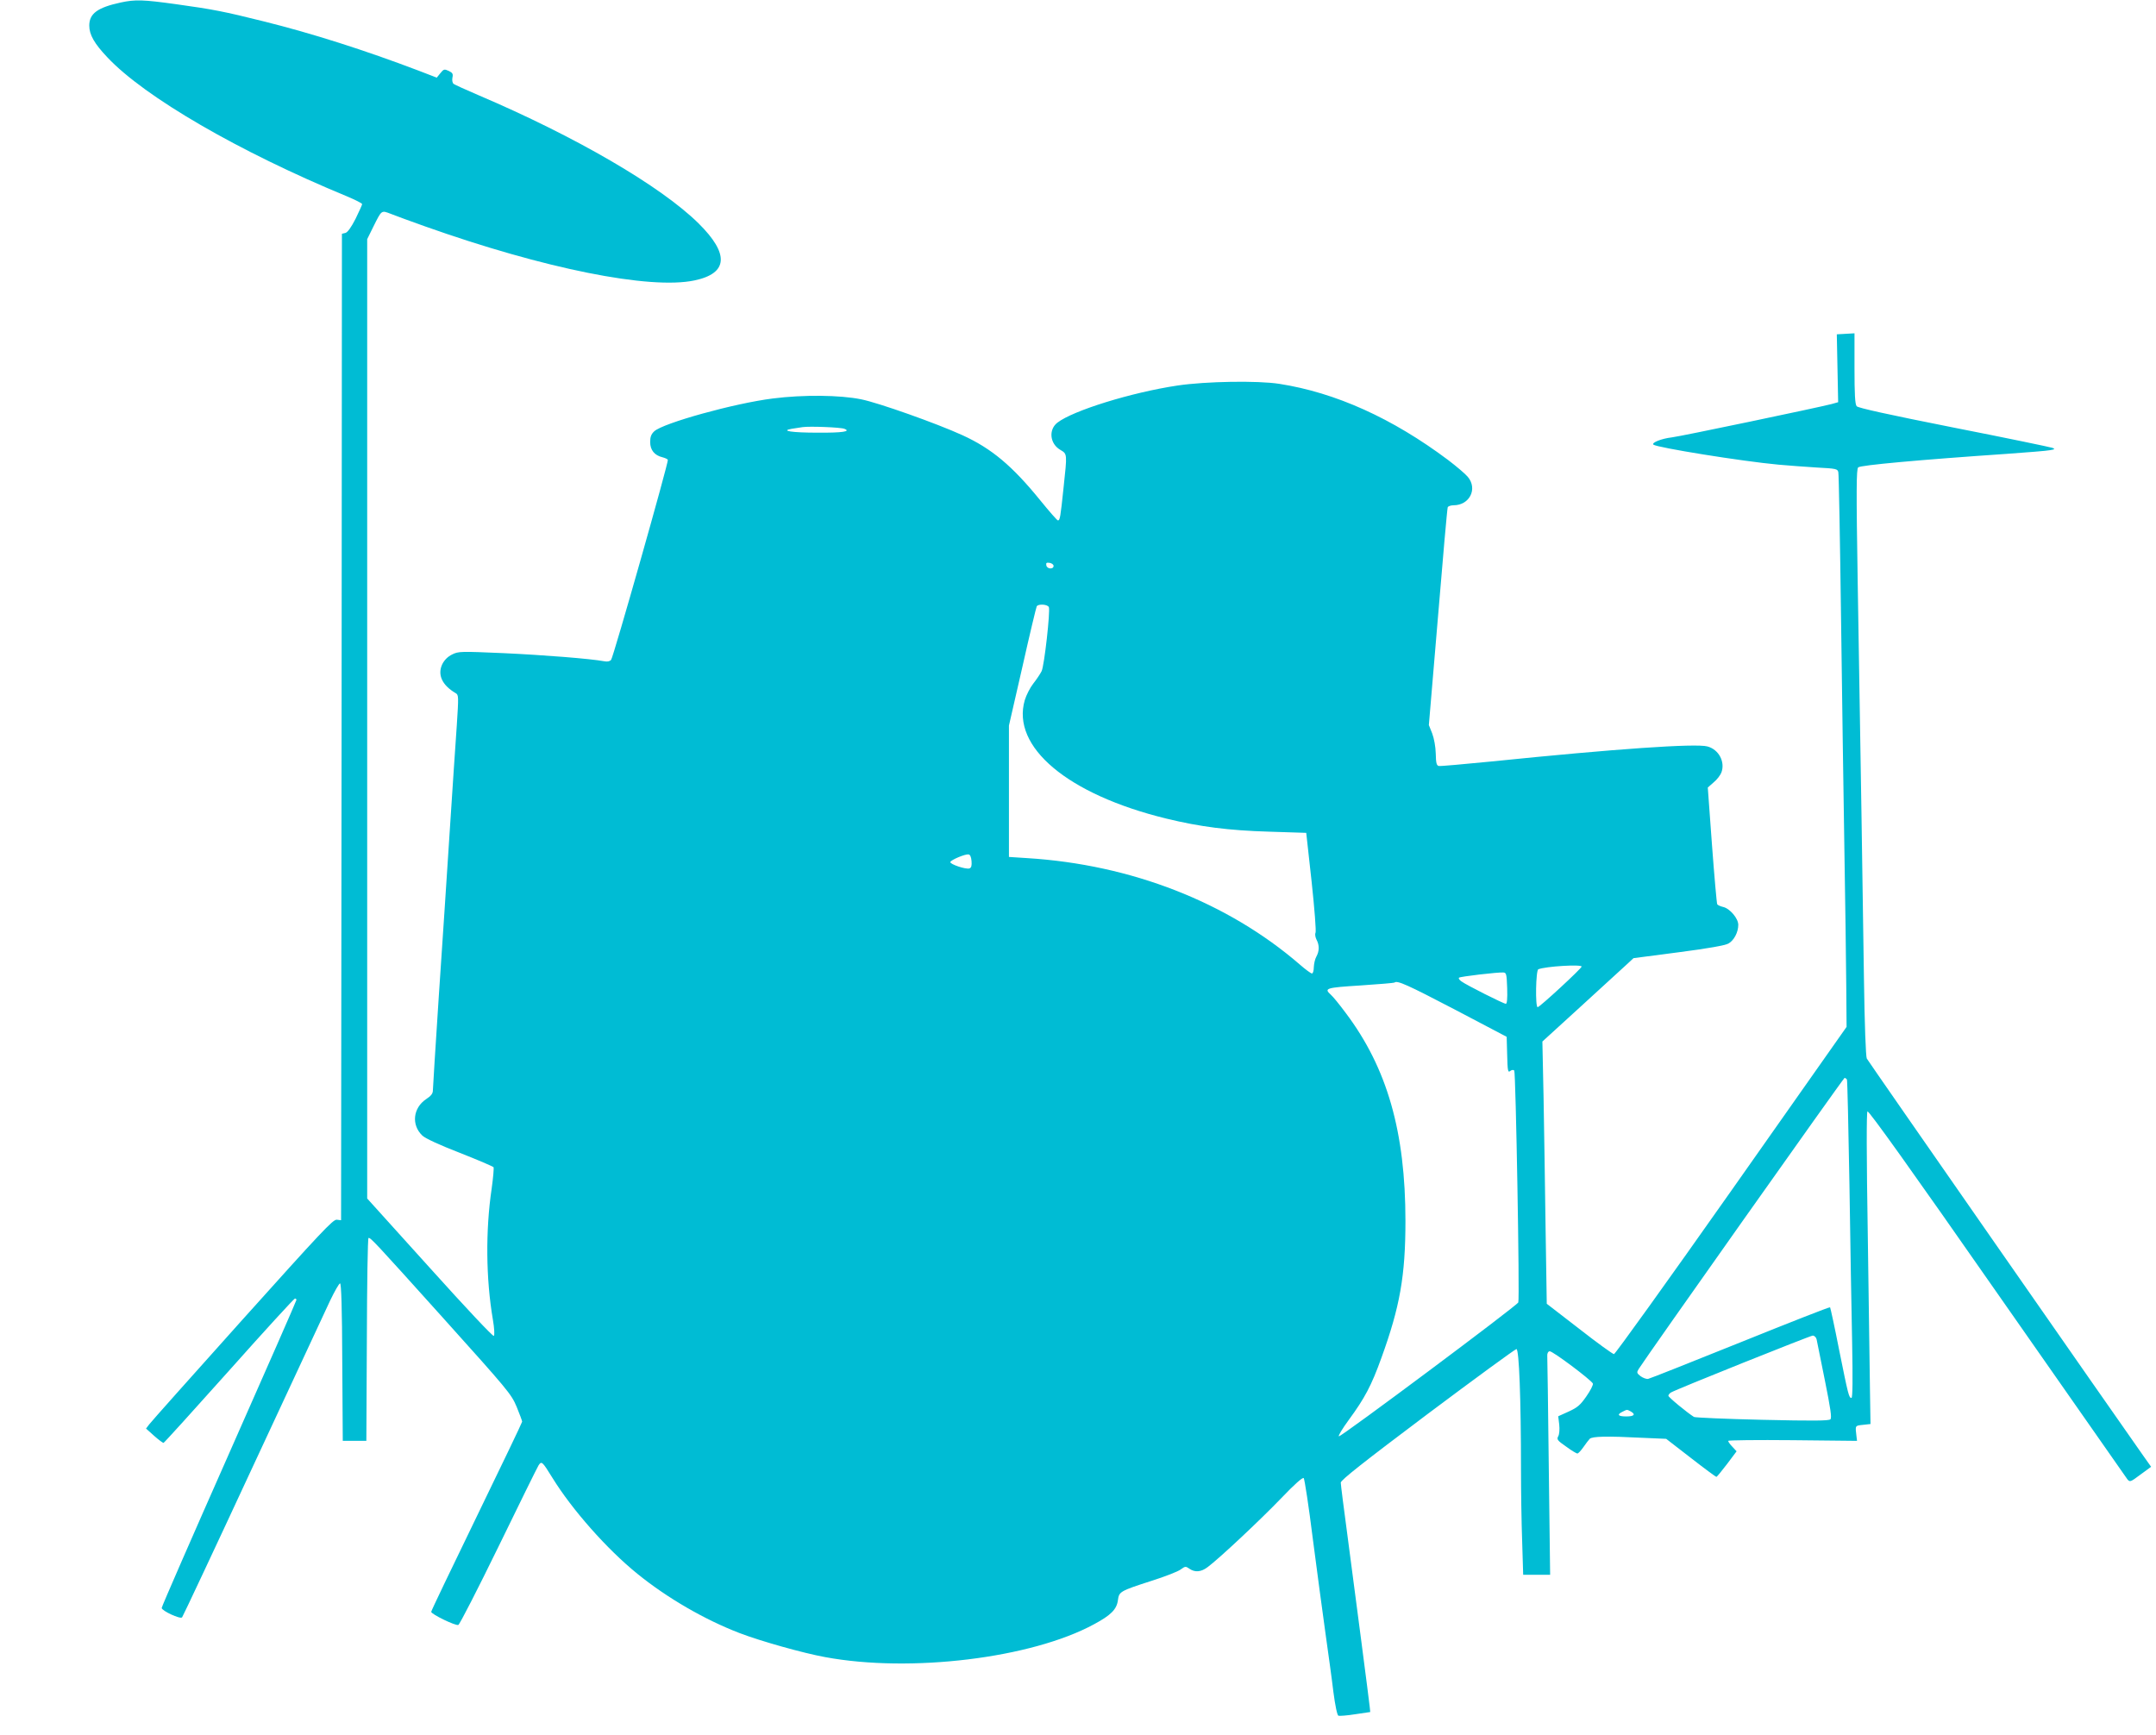
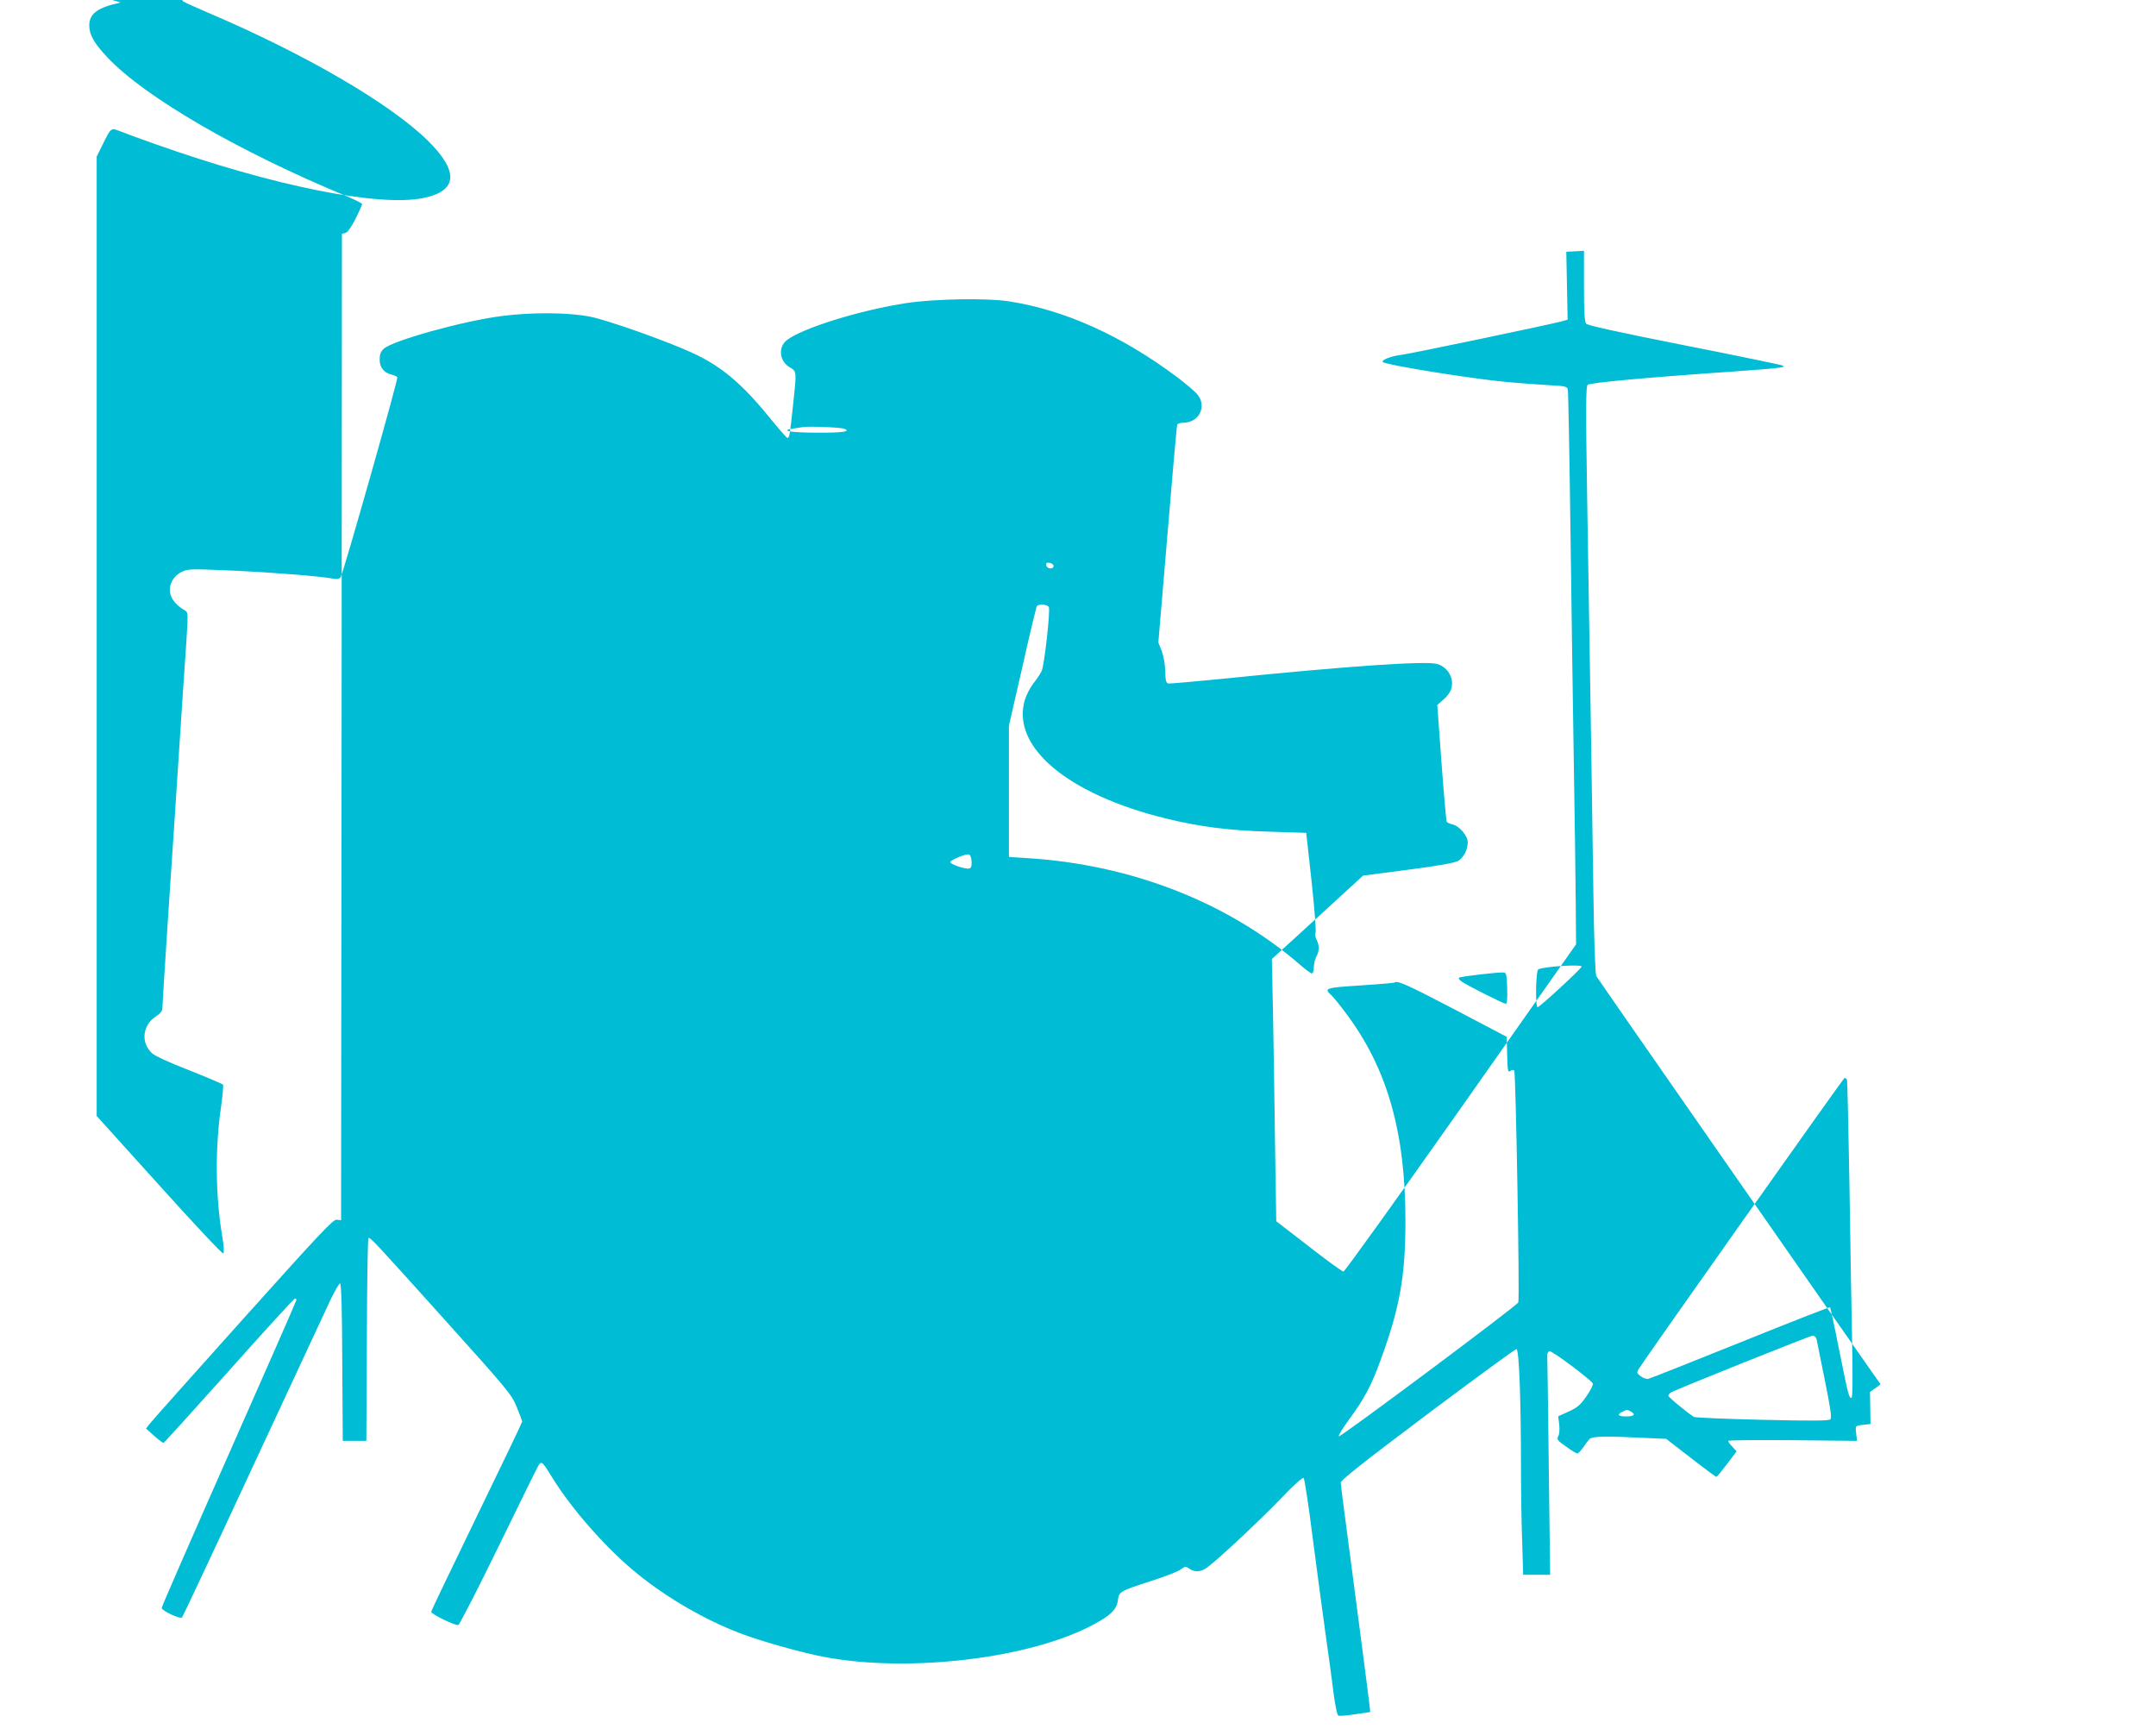
<svg xmlns="http://www.w3.org/2000/svg" version="1.0" width="1280pt" height="1030pt" viewBox="0 0 1280 1030" preserveAspectRatio="xMidYMid meet">
  <g transform="translate(0,1030) scale(0.1,-0.1)" fill="#00bcd4" stroke="none">
-     <path d="M716 10285 c-138 -30 -186 -66 -186 -137 0 -54 30 -107 108 -189 221 -235 781 -560 1420 -824 50 -21 92 -42 92 -47 0 -4 -18 -44 -39 -87 -26 -51 -47 -80 -60 -84 l-21 -5 -2 -2929 -3 -2928 -26 3 c-22 2 -93 -74 -560 -594 -294 -328 -543 -607 -553 -621 l-19 -25 49 -44 c27 -24 52 -42 55 -41 4 1 179 194 389 429 210 236 386 428 391 428 5 0 9 -4 9 -8 0 -5 -180 -415 -400 -912 -220 -497 -400 -909 -400 -917 0 -17 110 -68 121 -56 4 4 193 406 419 893 227 487 434 931 460 988 27 56 53 102 59 102 7 0 12 -147 13 -468 l3 -467 70 0 70 0 3 603 c1 331 5 602 10 602 14 0 34 -21 437 -469 390 -434 410 -457 442 -533 18 -44 33 -84 33 -89 0 -5 -122 -259 -270 -564 -148 -305 -270 -559 -270 -565 0 -14 144 -84 161 -78 8 3 115 212 238 464 123 253 230 470 238 483 18 28 22 25 83 -74 116 -188 324 -424 505 -570 175 -142 397 -271 605 -351 125 -48 377 -119 509 -143 506 -94 1224 -7 1596 195 101 54 135 89 142 143 7 51 11 54 200 115 79 25 156 55 172 67 27 20 31 20 52 5 33 -23 70 -20 108 9 66 48 316 283 437 409 79 83 128 126 134 120 5 -5 30 -167 54 -360 25 -193 59 -445 75 -560 16 -115 38 -271 47 -348 11 -85 23 -140 30 -143 7 -2 52 1 101 9 l88 13 -3 30 c-4 40 -83 645 -132 1016 -22 163 -40 305 -40 316 0 15 136 122 515 407 283 212 521 386 528 386 16 0 27 -303 27 -715 0 -127 3 -320 7 -428 l6 -197 80 0 80 0 -8 637 c-4 351 -8 649 -9 663 -1 14 5 26 14 27 16 3 248 -171 257 -192 2 -8 -15 -42 -39 -76 -36 -52 -53 -66 -105 -90 l-62 -28 6 -49 c3 -28 1 -58 -6 -70 -10 -18 -5 -25 47 -61 31 -23 61 -41 67 -41 5 0 21 17 35 37 14 20 31 43 38 50 15 15 102 17 316 6 l138 -6 146 -113 c81 -63 149 -113 152 -113 3 0 31 34 63 76 l57 76 -25 27 c-14 14 -25 30 -25 35 0 4 172 6 383 4 l382 -4 -3 25 c-8 67 -10 65 38 70 l45 5 -3 190 c-1 105 -7 520 -13 923 -8 488 -8 737 -2 743 7 7 265 -354 769 -1077 418 -598 766 -1096 774 -1107 15 -18 18 -17 78 28 l63 46 -44 62 c-161 228 -1636 2346 -1644 2362 -6 12 -13 198 -17 480 -7 495 -19 1284 -37 2349 -9 553 -8 671 3 681 13 13 365 45 878 80 124 9 241 18 260 22 30 5 32 7 15 14 -11 4 -274 59 -585 120 -393 78 -569 117 -577 127 -10 12 -13 72 -13 224 l0 209 -52 -3 -53 -3 4 -202 4 -201 -39 -11 c-81 -21 -901 -193 -949 -198 -60 -7 -121 -31 -109 -43 19 -17 525 -99 744 -119 58 -5 160 -13 228 -17 114 -6 122 -8 126 -28 3 -11 10 -397 16 -856 6 -459 15 -1082 20 -1385 5 -302 10 -663 11 -801 l2 -251 -684 -972 c-376 -534 -690 -971 -697 -971 -7 0 -100 67 -206 150 l-193 149 -7 448 c-3 246 -9 597 -12 778 l-7 331 229 209 c126 116 248 227 271 248 l41 38 268 35 c178 23 277 41 296 52 33 19 58 67 58 111 0 38 -50 97 -90 106 -17 4 -32 11 -35 16 -3 5 -17 163 -31 351 l-25 342 35 31 c20 16 40 43 46 59 23 63 -16 136 -83 154 -68 19 -547 -14 -1280 -89 -165 -16 -306 -29 -315 -27 -13 3 -17 17 -18 73 -1 42 -10 90 -21 120 l-20 50 54 640 c29 352 55 646 58 653 2 6 18 12 35 12 95 0 144 98 84 169 -14 17 -67 62 -117 100 -331 248 -668 400 -1002 452 -129 20 -435 15 -604 -10 -274 -41 -622 -149 -714 -221 -53 -42 -44 -125 18 -161 42 -25 41 -21 19 -227 -18 -171 -21 -192 -33 -192 -5 0 -51 53 -104 118 -167 206 -290 309 -463 388 -153 70 -500 193 -601 213 -126 26 -345 28 -525 5 -226 -28 -652 -146 -704 -195 -18 -17 -24 -33 -24 -64 0 -47 26 -79 73 -90 15 -4 29 -10 32 -15 6 -10 -323 -1171 -337 -1188 -8 -9 -22 -12 -42 -8 -81 15 -357 37 -597 48 -254 11 -267 11 -305 -8 -26 -13 -45 -32 -58 -57 -30 -63 -2 -125 80 -173 17 -10 17 -20 6 -190 -7 -98 -26 -381 -42 -629 -16 -247 -45 -689 -65 -982 -19 -292 -35 -543 -35 -557 0 -19 -11 -33 -40 -52 -78 -52 -89 -153 -23 -216 17 -17 102 -56 223 -103 107 -42 197 -81 200 -85 3 -5 -2 -62 -11 -127 -37 -249 -34 -537 7 -777 9 -52 11 -93 6 -98 -5 -5 -164 164 -380 404 l-372 412 0 2848 0 2848 36 73 c51 102 47 99 105 77 27 -11 118 -44 202 -74 707 -251 1335 -377 1600 -321 200 42 208 157 24 339 -224 221 -729 515 -1309 762 -73 31 -138 61 -145 66 -7 6 -10 21 -7 37 5 22 1 29 -22 40 -26 12 -30 11 -50 -14 l-21 -26 -109 42 c-316 120 -631 221 -922 293 -228 57 -299 71 -516 101 -196 27 -242 29 -330 10z m4297 -2531 c42 -16 -13 -24 -158 -23 -154 0 -224 11 -155 23 19 3 49 8 65 10 42 6 226 -1 248 -10z m1242 -814 c0 -22 -39 -19 -43 3 -3 15 1 18 20 15 12 -2 23 -10 23 -18z m-28 -245 c9 -25 -27 -347 -43 -380 -8 -16 -30 -49 -49 -73 -19 -24 -42 -69 -51 -99 -81 -278 255 -560 839 -703 201 -49 372 -71 612 -78 l220 -7 32 -290 c17 -159 28 -296 23 -304 -4 -8 -1 -26 6 -40 18 -33 17 -69 -1 -101 -8 -14 -14 -42 -15 -62 0 -21 -5 -38 -11 -38 -6 0 -39 24 -72 53 -428 370 -1002 594 -1619 632 l-108 7 0 390 0 390 80 349 c43 192 82 354 85 359 10 16 65 12 72 -5z m-459 -1508 c2 -26 -1 -39 -12 -43 -20 -8 -118 25 -114 38 5 13 88 48 108 45 10 -1 16 -16 18 -40z m3622 -626 c0 -11 -249 -241 -261 -241 -15 0 -11 220 4 225 46 18 257 30 257 16z m-442 -128 c2 -63 -1 -93 -8 -93 -13 0 -236 112 -265 134 -11 8 -17 17 -13 21 7 7 229 33 263 31 18 -1 20 -9 23 -93z m-313 -126 l310 -163 3 -108 c2 -95 5 -106 18 -95 9 7 18 8 24 3 9 -9 33 -1355 24 -1377 -7 -19 -1052 -799 -1065 -795 -6 2 21 46 59 98 94 128 134 203 193 367 110 303 143 488 143 813 0 529 -108 908 -354 1235 -37 50 -77 99 -89 109 -42 38 -30 42 177 55 108 7 199 15 201 17 15 15 80 -15 356 -159z m2330 -416 c3 -5 9 -285 15 -623 5 -337 12 -760 16 -940 4 -219 3 -328 -4 -328 -15 0 -19 16 -73 284 -27 138 -52 252 -54 254 -3 3 -242 -91 -532 -208 -291 -117 -537 -215 -548 -217 -11 -2 -31 6 -45 16 -23 18 -24 22 -11 43 40 65 1216 1728 1222 1728 4 0 10 -4 14 -9z m-180 -1543 c3 -13 25 -122 49 -243 34 -169 42 -223 33 -232 -9 -9 -101 -10 -405 -3 -216 5 -398 13 -405 17 -40 25 -152 117 -152 126 0 5 7 14 15 19 31 19 826 337 842 338 10 0 20 -10 23 -22z m-1104 -428 c32 -18 21 -30 -26 -30 -49 0 -58 11 -22 28 28 14 25 14 48 2z" />
+     <path d="M716 10285 c-138 -30 -186 -66 -186 -137 0 -54 30 -107 108 -189 221 -235 781 -560 1420 -824 50 -21 92 -42 92 -47 0 -4 -18 -44 -39 -87 -26 -51 -47 -80 -60 -84 l-21 -5 -2 -2929 -3 -2928 -26 3 c-22 2 -93 -74 -560 -594 -294 -328 -543 -607 -553 -621 l-19 -25 49 -44 c27 -24 52 -42 55 -41 4 1 179 194 389 429 210 236 386 428 391 428 5 0 9 -4 9 -8 0 -5 -180 -415 -400 -912 -220 -497 -400 -909 -400 -917 0 -17 110 -68 121 -56 4 4 193 406 419 893 227 487 434 931 460 988 27 56 53 102 59 102 7 0 12 -147 13 -468 l3 -467 70 0 70 0 3 603 c1 331 5 602 10 602 14 0 34 -21 437 -469 390 -434 410 -457 442 -533 18 -44 33 -84 33 -89 0 -5 -122 -259 -270 -564 -148 -305 -270 -559 -270 -565 0 -14 144 -84 161 -78 8 3 115 212 238 464 123 253 230 470 238 483 18 28 22 25 83 -74 116 -188 324 -424 505 -570 175 -142 397 -271 605 -351 125 -48 377 -119 509 -143 506 -94 1224 -7 1596 195 101 54 135 89 142 143 7 51 11 54 200 115 79 25 156 55 172 67 27 20 31 20 52 5 33 -23 70 -20 108 9 66 48 316 283 437 409 79 83 128 126 134 120 5 -5 30 -167 54 -360 25 -193 59 -445 75 -560 16 -115 38 -271 47 -348 11 -85 23 -140 30 -143 7 -2 52 1 101 9 l88 13 -3 30 c-4 40 -83 645 -132 1016 -22 163 -40 305 -40 316 0 15 136 122 515 407 283 212 521 386 528 386 16 0 27 -303 27 -715 0 -127 3 -320 7 -428 l6 -197 80 0 80 0 -8 637 c-4 351 -8 649 -9 663 -1 14 5 26 14 27 16 3 248 -171 257 -192 2 -8 -15 -42 -39 -76 -36 -52 -53 -66 -105 -90 l-62 -28 6 -49 c3 -28 1 -58 -6 -70 -10 -18 -5 -25 47 -61 31 -23 61 -41 67 -41 5 0 21 17 35 37 14 20 31 43 38 50 15 15 102 17 316 6 l138 -6 146 -113 c81 -63 149 -113 152 -113 3 0 31 34 63 76 l57 76 -25 27 c-14 14 -25 30 -25 35 0 4 172 6 383 4 l382 -4 -3 25 c-8 67 -10 65 38 70 l45 5 -3 190 l63 46 -44 62 c-161 228 -1636 2346 -1644 2362 -6 12 -13 198 -17 480 -7 495 -19 1284 -37 2349 -9 553 -8 671 3 681 13 13 365 45 878 80 124 9 241 18 260 22 30 5 32 7 15 14 -11 4 -274 59 -585 120 -393 78 -569 117 -577 127 -10 12 -13 72 -13 224 l0 209 -52 -3 -53 -3 4 -202 4 -201 -39 -11 c-81 -21 -901 -193 -949 -198 -60 -7 -121 -31 -109 -43 19 -17 525 -99 744 -119 58 -5 160 -13 228 -17 114 -6 122 -8 126 -28 3 -11 10 -397 16 -856 6 -459 15 -1082 20 -1385 5 -302 10 -663 11 -801 l2 -251 -684 -972 c-376 -534 -690 -971 -697 -971 -7 0 -100 67 -206 150 l-193 149 -7 448 c-3 246 -9 597 -12 778 l-7 331 229 209 c126 116 248 227 271 248 l41 38 268 35 c178 23 277 41 296 52 33 19 58 67 58 111 0 38 -50 97 -90 106 -17 4 -32 11 -35 16 -3 5 -17 163 -31 351 l-25 342 35 31 c20 16 40 43 46 59 23 63 -16 136 -83 154 -68 19 -547 -14 -1280 -89 -165 -16 -306 -29 -315 -27 -13 3 -17 17 -18 73 -1 42 -10 90 -21 120 l-20 50 54 640 c29 352 55 646 58 653 2 6 18 12 35 12 95 0 144 98 84 169 -14 17 -67 62 -117 100 -331 248 -668 400 -1002 452 -129 20 -435 15 -604 -10 -274 -41 -622 -149 -714 -221 -53 -42 -44 -125 18 -161 42 -25 41 -21 19 -227 -18 -171 -21 -192 -33 -192 -5 0 -51 53 -104 118 -167 206 -290 309 -463 388 -153 70 -500 193 -601 213 -126 26 -345 28 -525 5 -226 -28 -652 -146 -704 -195 -18 -17 -24 -33 -24 -64 0 -47 26 -79 73 -90 15 -4 29 -10 32 -15 6 -10 -323 -1171 -337 -1188 -8 -9 -22 -12 -42 -8 -81 15 -357 37 -597 48 -254 11 -267 11 -305 -8 -26 -13 -45 -32 -58 -57 -30 -63 -2 -125 80 -173 17 -10 17 -20 6 -190 -7 -98 -26 -381 -42 -629 -16 -247 -45 -689 -65 -982 -19 -292 -35 -543 -35 -557 0 -19 -11 -33 -40 -52 -78 -52 -89 -153 -23 -216 17 -17 102 -56 223 -103 107 -42 197 -81 200 -85 3 -5 -2 -62 -11 -127 -37 -249 -34 -537 7 -777 9 -52 11 -93 6 -98 -5 -5 -164 164 -380 404 l-372 412 0 2848 0 2848 36 73 c51 102 47 99 105 77 27 -11 118 -44 202 -74 707 -251 1335 -377 1600 -321 200 42 208 157 24 339 -224 221 -729 515 -1309 762 -73 31 -138 61 -145 66 -7 6 -10 21 -7 37 5 22 1 29 -22 40 -26 12 -30 11 -50 -14 l-21 -26 -109 42 c-316 120 -631 221 -922 293 -228 57 -299 71 -516 101 -196 27 -242 29 -330 10z m4297 -2531 c42 -16 -13 -24 -158 -23 -154 0 -224 11 -155 23 19 3 49 8 65 10 42 6 226 -1 248 -10z m1242 -814 c0 -22 -39 -19 -43 3 -3 15 1 18 20 15 12 -2 23 -10 23 -18z m-28 -245 c9 -25 -27 -347 -43 -380 -8 -16 -30 -49 -49 -73 -19 -24 -42 -69 -51 -99 -81 -278 255 -560 839 -703 201 -49 372 -71 612 -78 l220 -7 32 -290 c17 -159 28 -296 23 -304 -4 -8 -1 -26 6 -40 18 -33 17 -69 -1 -101 -8 -14 -14 -42 -15 -62 0 -21 -5 -38 -11 -38 -6 0 -39 24 -72 53 -428 370 -1002 594 -1619 632 l-108 7 0 390 0 390 80 349 c43 192 82 354 85 359 10 16 65 12 72 -5z m-459 -1508 c2 -26 -1 -39 -12 -43 -20 -8 -118 25 -114 38 5 13 88 48 108 45 10 -1 16 -16 18 -40z m3622 -626 c0 -11 -249 -241 -261 -241 -15 0 -11 220 4 225 46 18 257 30 257 16z m-442 -128 c2 -63 -1 -93 -8 -93 -13 0 -236 112 -265 134 -11 8 -17 17 -13 21 7 7 229 33 263 31 18 -1 20 -9 23 -93z m-313 -126 l310 -163 3 -108 c2 -95 5 -106 18 -95 9 7 18 8 24 3 9 -9 33 -1355 24 -1377 -7 -19 -1052 -799 -1065 -795 -6 2 21 46 59 98 94 128 134 203 193 367 110 303 143 488 143 813 0 529 -108 908 -354 1235 -37 50 -77 99 -89 109 -42 38 -30 42 177 55 108 7 199 15 201 17 15 15 80 -15 356 -159z m2330 -416 c3 -5 9 -285 15 -623 5 -337 12 -760 16 -940 4 -219 3 -328 -4 -328 -15 0 -19 16 -73 284 -27 138 -52 252 -54 254 -3 3 -242 -91 -532 -208 -291 -117 -537 -215 -548 -217 -11 -2 -31 6 -45 16 -23 18 -24 22 -11 43 40 65 1216 1728 1222 1728 4 0 10 -4 14 -9z m-180 -1543 c3 -13 25 -122 49 -243 34 -169 42 -223 33 -232 -9 -9 -101 -10 -405 -3 -216 5 -398 13 -405 17 -40 25 -152 117 -152 126 0 5 7 14 15 19 31 19 826 337 842 338 10 0 20 -10 23 -22z m-1104 -428 c32 -18 21 -30 -26 -30 -49 0 -58 11 -22 28 28 14 25 14 48 2z" />
  </g>
</svg>